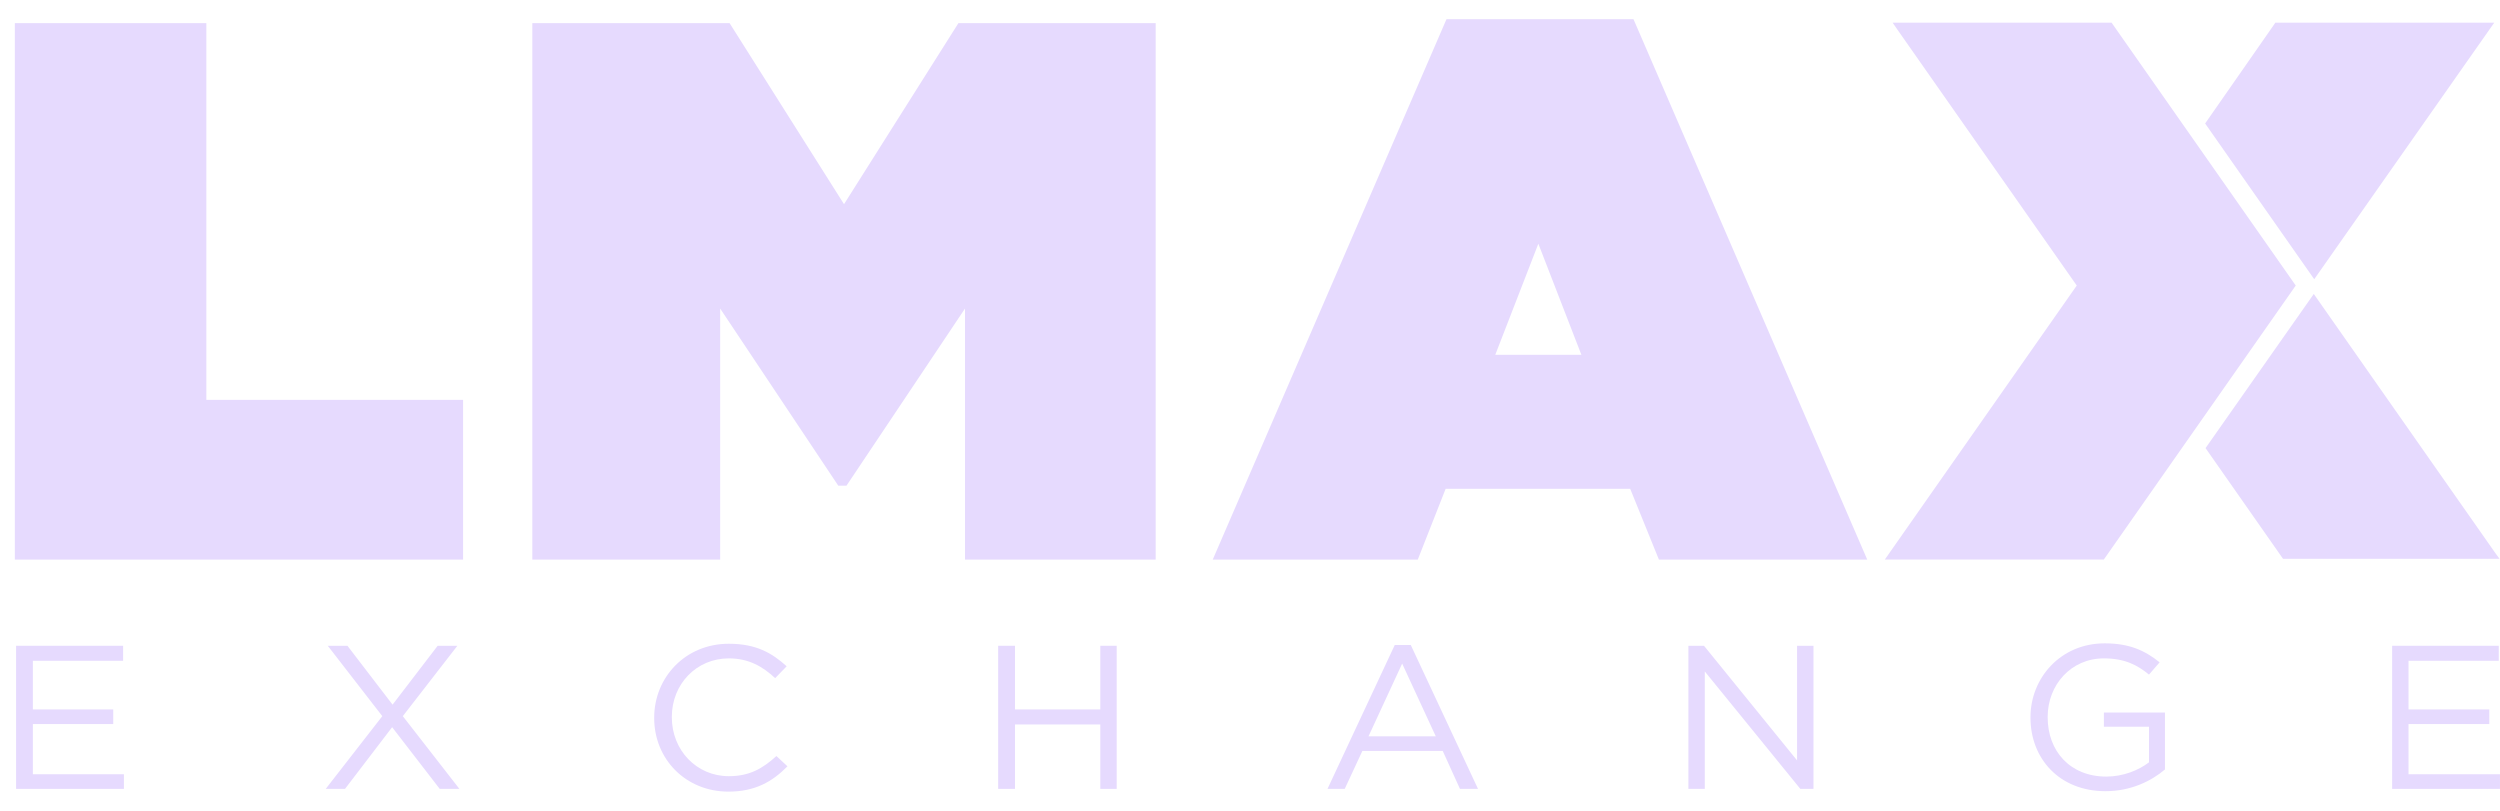
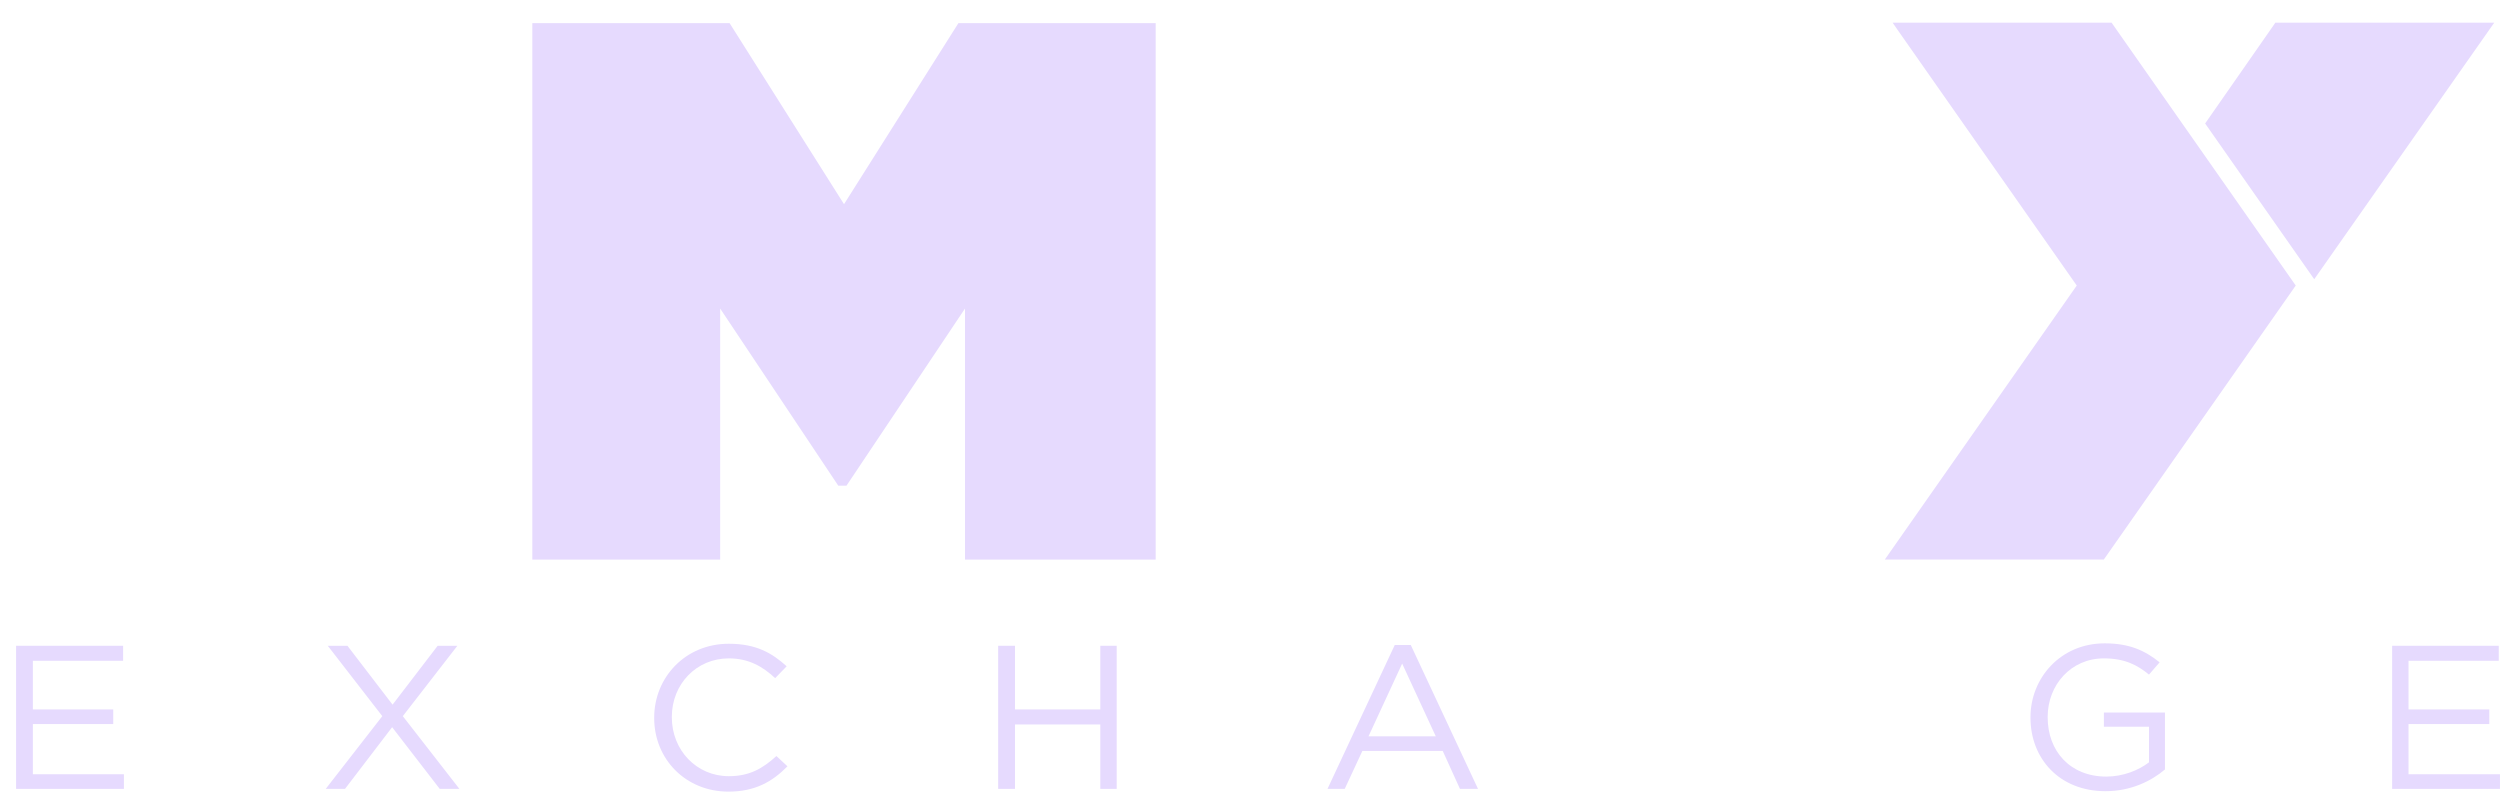
<svg xmlns="http://www.w3.org/2000/svg" width="74" height="24" viewBox="0 0 74 24" fill="none">
  <g clip-path="url(#clip0_101_31764)">
-     <path d="M6.108 0.685L0.439 0.685L0.439 16.564H13.707V11.836H6.108L6.108 0.685Z" fill="#E6DAFE" />
    <path d="M24.983 6.044L21.596 0.685L16.024 0.685H15.757V0.942V16.564H21.317V9.133L24.813 14.376H25.056L28.564 9.133V16.564H34.208V0.685L28.369 0.685L24.983 6.044Z" fill="#E6DAFE" />
-     <path d="M42.816 0.568L35.897 16.564H41.966L42.791 14.469H48.254L49.104 16.564L55.27 16.564L48.351 0.568L42.816 0.568ZM44.26 10.502L45.535 7.214L46.809 10.502H44.26Z" fill="#E6DAFE" />
    <path d="M73.83 0.671L67.348 0.671L67.311 0.729L65.272 3.655L68.501 8.265L73.83 0.671Z" fill="#E6DAFE" />
-     <path d="M73.866 16.377L68.488 8.701L65.284 13.264L67.578 16.541H73.987L73.866 16.377Z" fill="#E6DAFE" />
    <path d="M62.273 16.562L67.954 8.452L62.503 0.671L56.021 0.671L56.167 0.882L61.472 8.452L55.791 16.562H62.273Z" fill="#E6DAFE" />
    <path d="M0.973 21.432H3.352V20.999H0.973L0.973 19.559H3.644V19.115H0.476L0.476 23.351H3.668L3.668 22.918H0.973V21.432Z" fill="#E6DAFE" />
    <path d="M13.538 19.115H12.955L11.62 20.858L10.284 19.115H9.702L11.316 21.198L9.641 23.351H10.212L11.607 21.525L13.016 23.351H13.598L11.923 21.198L13.538 19.115Z" fill="#E6DAFE" />
    <path d="M21.573 22.975C20.615 22.975 19.886 22.203 19.886 21.232V21.22C19.886 20.249 20.615 19.488 21.573 19.488C22.168 19.488 22.581 19.734 22.945 20.073L23.285 19.722C22.848 19.325 22.375 19.055 21.573 19.055C20.287 19.055 19.364 20.05 19.364 21.244V21.255C19.364 22.472 20.299 23.432 21.561 23.432C22.35 23.432 22.86 23.139 23.309 22.683L22.982 22.379C22.569 22.753 22.18 22.975 21.573 22.975Z" fill="#E6DAFE" />
    <path d="M32.569 20.999H30.044V19.115H29.546V23.351H30.044V21.444H32.569V23.351H33.054V19.115H32.569V20.999Z" fill="#E6DAFE" />
    <path d="M41.285 19.092L39.294 23.351H39.804L40.326 22.228H42.705L43.215 23.351H43.749L41.759 19.092H41.285ZM40.508 21.795L41.504 19.642L42.499 21.795H40.508Z" fill="#E6DAFE" />
-     <path d="M53.193 22.508L50.438 19.115H49.977V23.351H50.462V19.875L53.29 23.351H53.679V19.115H53.193V22.508Z" fill="#E6DAFE" />
    <path d="M62.275 21.512H63.61V22.565C63.306 22.799 62.845 22.987 62.347 22.987C61.279 22.987 60.611 22.238 60.611 21.231V21.22C60.611 20.272 61.303 19.488 62.275 19.488C62.893 19.488 63.27 19.687 63.61 19.968L63.925 19.605C63.488 19.254 63.027 19.043 62.299 19.043C60.988 19.043 60.102 20.073 60.102 21.231V21.243C60.102 22.448 60.951 23.419 62.323 23.419C63.063 23.419 63.67 23.127 64.083 22.776V21.091H62.275V21.512Z" fill="#E6DAFE" />
    <path d="M71.292 22.918V21.432H73.683V20.999H71.292V19.559H73.963V19.115H70.807V23.351H73.999V22.918H71.292Z" fill="#E6DAFE" />
  </g>
  <defs>
    <clipPath id="clip0_101_31764">
      <rect width="74" height="23.736" fill="white" transform="translate(-0 0.132)" />
    </clipPath>
  </defs>
</svg>